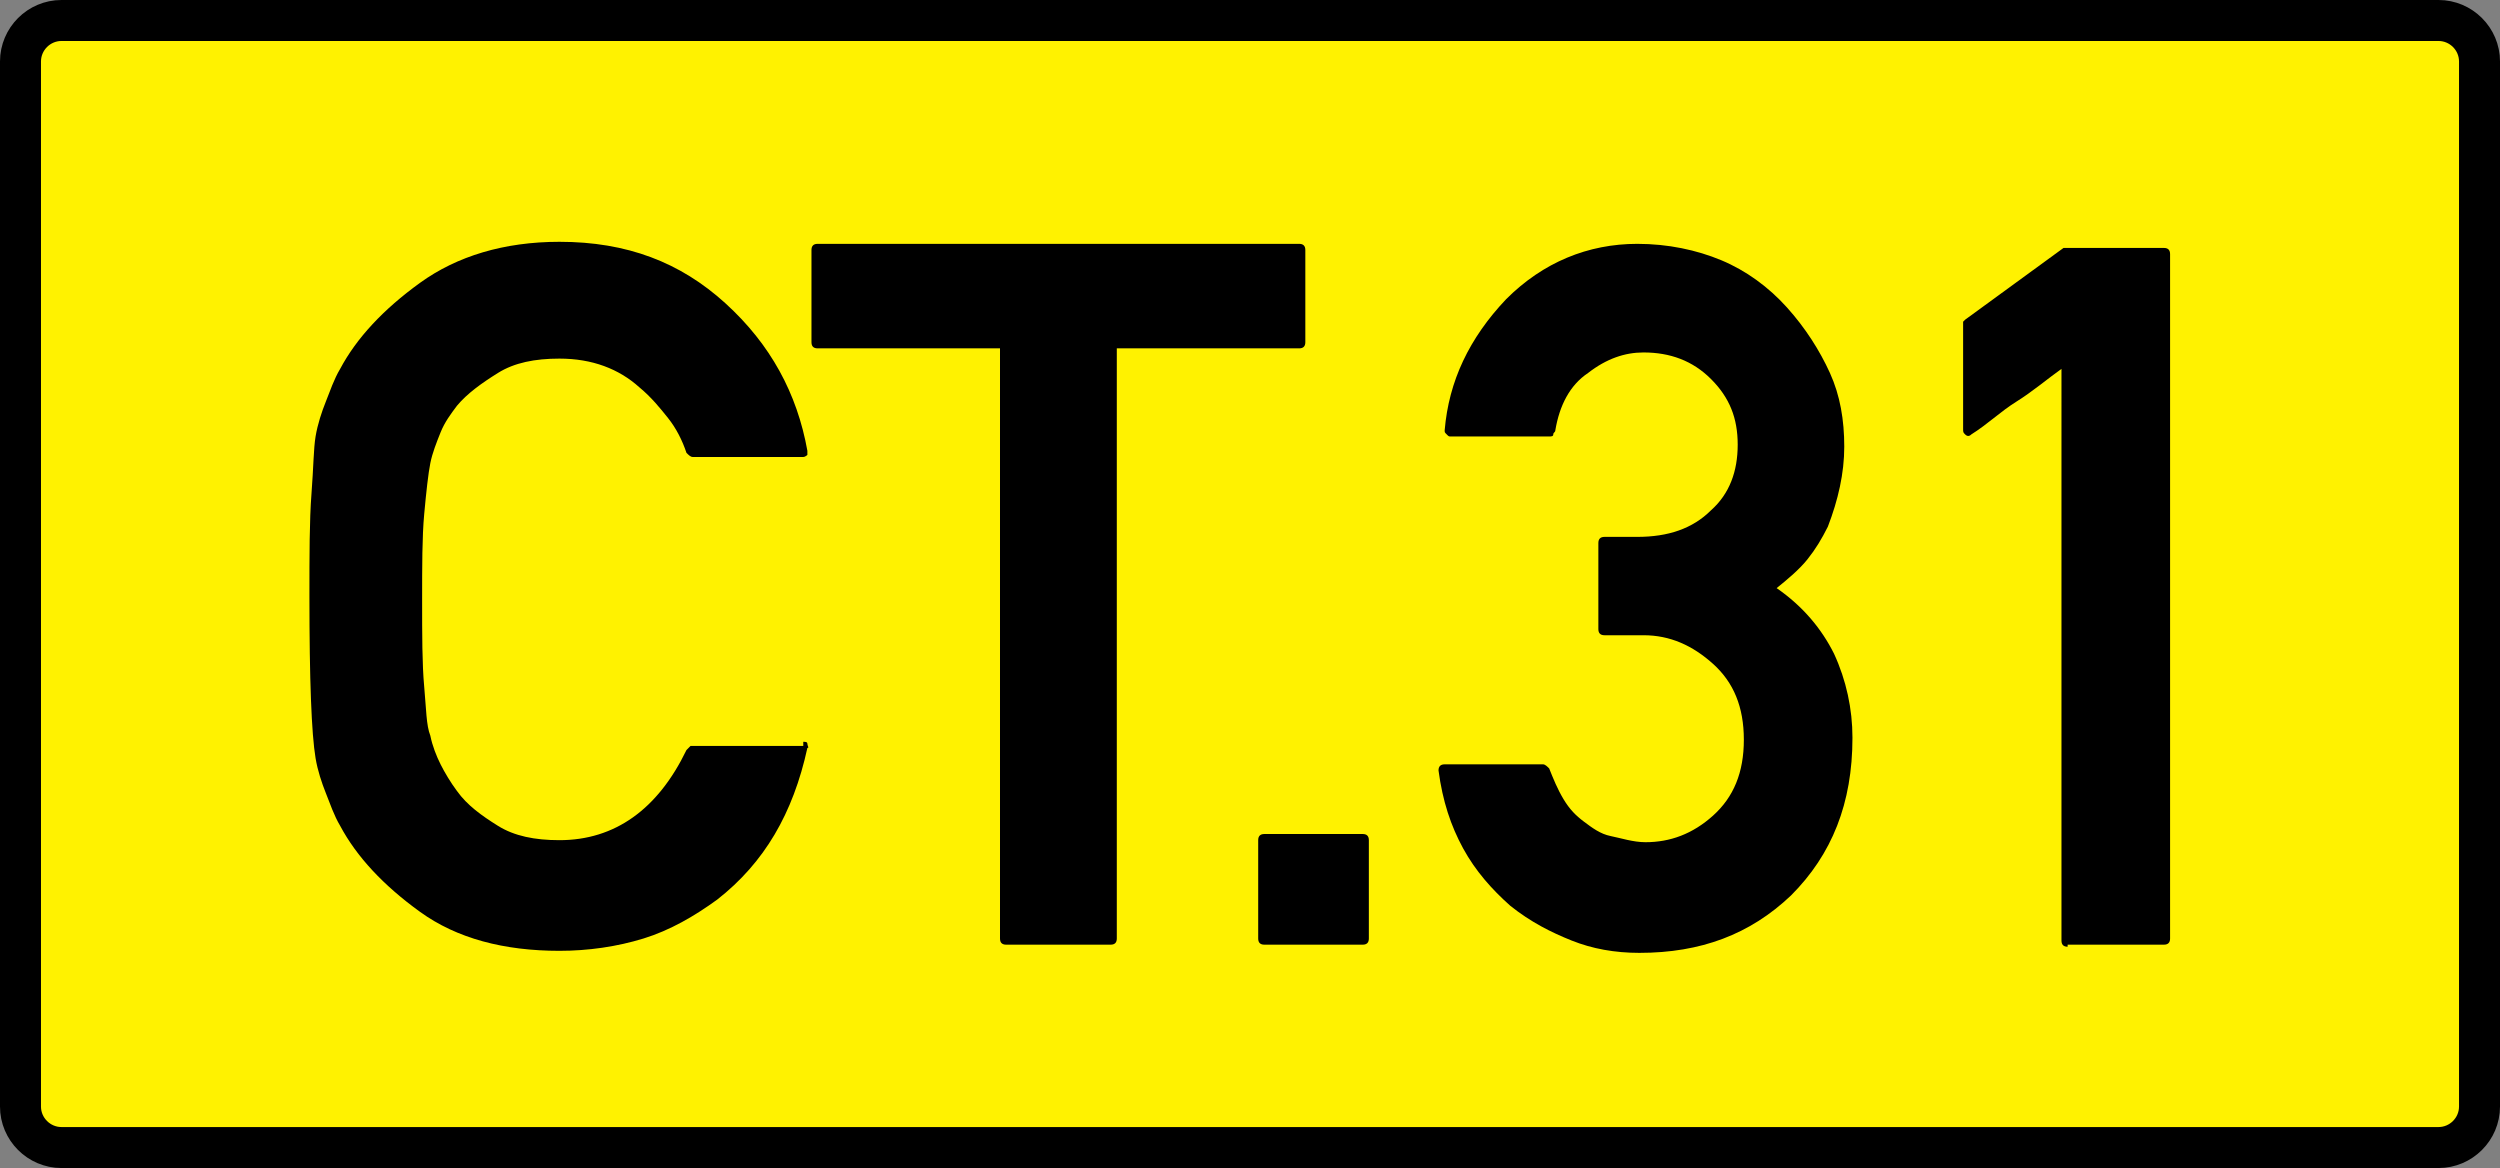
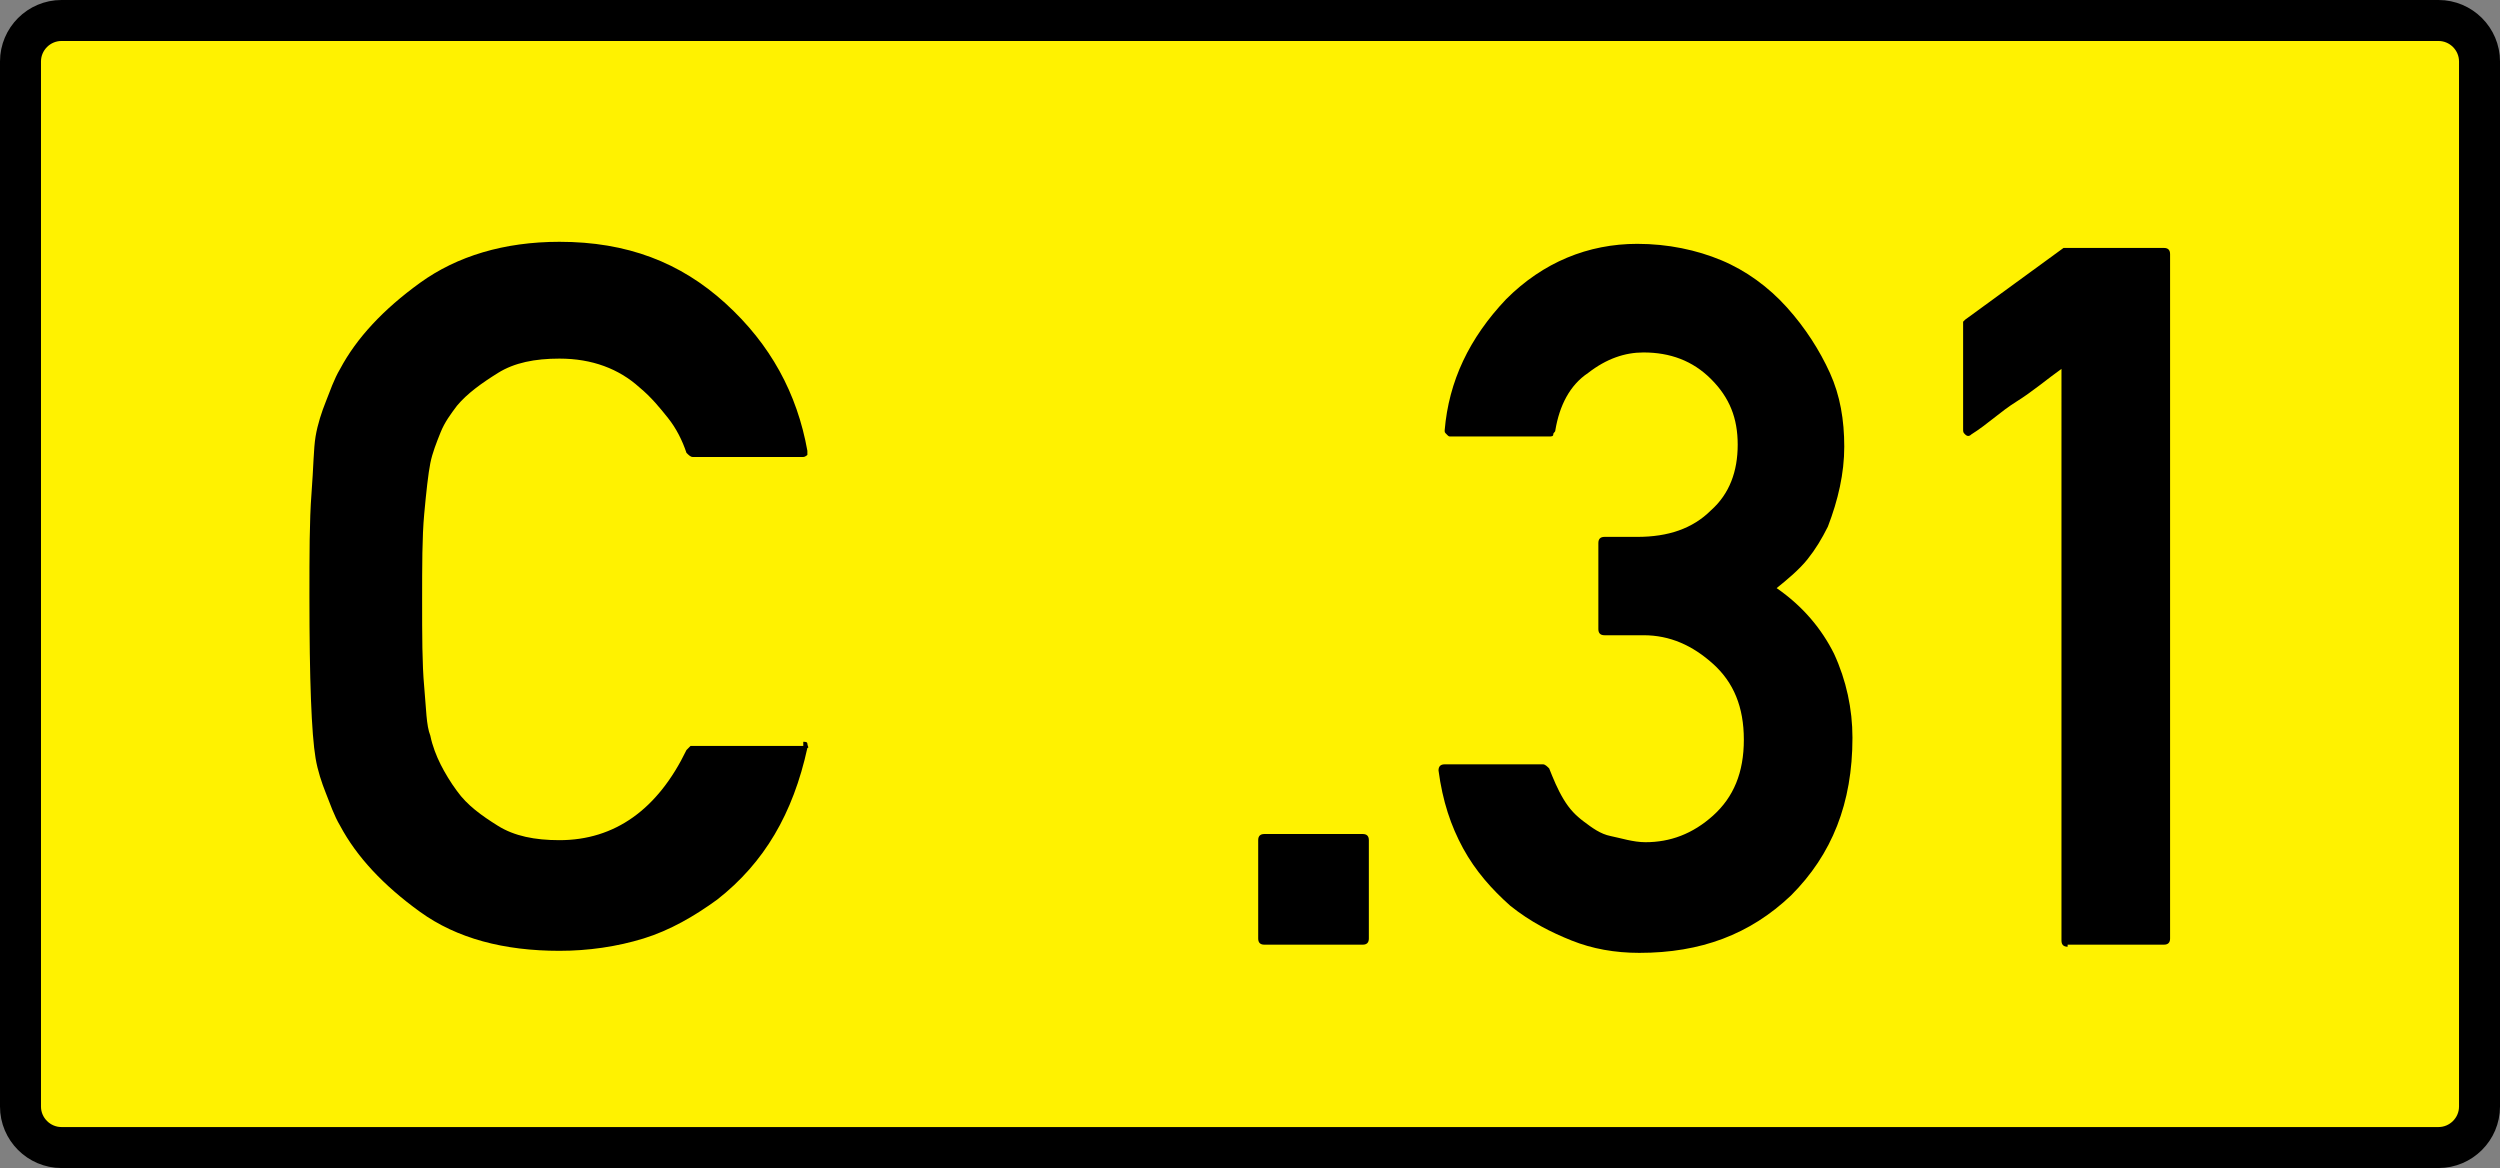
<svg xmlns="http://www.w3.org/2000/svg" version="1.1" id="Layer_1" x="0px" y="0px" viewBox="0 0 122 57" enable-background="new 0 0 122 57" xml:space="preserve">
  <rect x="0" y="0" width="122" height="57" fill="#808080" stroke="none" />
  <path fill="#FFF200" stroke="#000000" stroke-width="2" stroke-miterlimit="10" d="M119,56H3c-1.1,0-2-0.9-2-2V3c0-1.1,0.9-2,2-2  h116c1.1,0,2,0.9,2,2v51C121,55.1,120.1,56,119,56z" />
  <g>
    <path d="M39.2,36.2c0.1,0,0.2,0,0.2,0.1s0.1,0.2,0,0.2c-0.7,3.2-2.1,5.6-4.4,7.4c-1.1,0.8-2.3,1.5-3.6,1.9s-2.7,0.6-4.1,0.6   c-2.7,0-5-0.6-6.8-1.9c-1.8-1.3-3.1-2.7-3.9-4.2c-0.3-0.5-0.5-1.1-0.7-1.6s-0.4-1.1-0.5-1.7c-0.2-1.2-0.3-3.8-0.3-7.9   c0-2,0-3.7,0.1-5s0.1-2.2,0.2-2.8s0.3-1.2,0.5-1.7s0.4-1.1,0.7-1.6c0.8-1.5,2.1-2.9,3.9-4.2c1.8-1.3,4.1-2,6.8-2c3.3,0,5.9,1,8.1,3   c2.2,2,3.5,4.4,4,7.2c0,0.1,0,0.2,0,0.2s-0.1,0.1-0.2,0.1h-5.4c-0.1,0-0.2-0.1-0.3-0.2c-0.2-0.6-0.5-1.2-0.9-1.7s-0.8-1-1.4-1.5   c-1-0.9-2.3-1.4-3.9-1.4c-1.2,0-2.2,0.2-3,0.7s-1.5,1-2,1.6c-0.3,0.4-0.6,0.8-0.8,1.3s-0.4,1-0.5,1.5c-0.1,0.5-0.2,1.4-0.3,2.5   s-0.1,2.5-0.1,4.2c0,1.7,0,3.1,0.1,4.2s0.1,1.9,0.3,2.4c0.1,0.5,0.3,1,0.5,1.4s0.5,0.9,0.8,1.3c0.5,0.7,1.2,1.2,2,1.7   s1.8,0.7,3,0.7c2.7,0,4.8-1.5,6.2-4.4c0,0,0.1-0.1,0.1-0.1s0.1-0.1,0.1-0.1H39.2z" />
-     <path d="M49.1,46.1c-0.2,0-0.3-0.1-0.3-0.3V17h-8.9c-0.2,0-0.3-0.1-0.3-0.3v-4.5c0-0.2,0.1-0.3,0.3-0.3h23.5c0.2,0,0.3,0.1,0.3,0.3   v4.5c0,0.2-0.1,0.3-0.3,0.3h-8.9v28.8c0,0.2-0.1,0.3-0.3,0.3H49.1z" />
    <path d="M61.7,46.1c-0.2,0-0.3-0.1-0.3-0.3v-4.8c0-0.2,0.1-0.3,0.3-0.3h4.8c0.2,0,0.3,0.1,0.3,0.3v4.8c0,0.2-0.1,0.3-0.3,0.3H61.7z   " />
    <path d="M78.3,31c-0.2,0-0.3-0.1-0.3-0.3v-4.2c0-0.2,0.1-0.3,0.3-0.3h1.6c1.5,0,2.7-0.4,3.6-1.3c0.9-0.8,1.3-1.9,1.3-3.2   c0-1.3-0.4-2.3-1.3-3.2s-2-1.3-3.3-1.3c-0.9,0-1.8,0.3-2.7,1c-0.9,0.6-1.4,1.6-1.6,2.8c0,0.1-0.1,0.1-0.1,0.2s-0.1,0.1-0.2,0.1   h-4.8c-0.1,0-0.1,0-0.2-0.1s-0.1-0.1-0.1-0.2c0.2-2.4,1.2-4.5,3-6.4c1.8-1.8,4-2.7,6.4-2.7c1.5,0,2.9,0.3,4.1,0.8s2.3,1.3,3.2,2.3   c0.9,1,1.6,2.1,2.1,3.2c0.5,1.1,0.7,2.3,0.7,3.6c0,1.3-0.3,2.6-0.8,3.9c-0.3,0.6-0.6,1.1-1,1.6s-1,1-1.5,1.4c1.3,0.9,2.2,2,2.8,3.2   c0.6,1.3,0.9,2.7,0.9,4.1c0,3.2-1,5.7-3,7.7c-2,1.9-4.4,2.8-7.4,2.8c-1.2,0-2.3-0.2-3.3-0.6s-2-0.9-3-1.7c-0.9-0.8-1.7-1.7-2.3-2.8   s-1-2.3-1.2-3.8c0-0.2,0.1-0.3,0.3-0.3h4.8c0.1,0,0.2,0.1,0.3,0.2c0.2,0.5,0.4,1,0.7,1.5s0.6,0.8,1,1.1s0.8,0.6,1.3,0.7   s1.1,0.3,1.7,0.3c1.2,0,2.3-0.4,3.3-1.3c1-0.9,1.5-2.1,1.5-3.7s-0.5-2.8-1.5-3.7c-1-0.9-2.1-1.4-3.4-1.4H78.3z" />
    <path d="M100.9,46.2c-0.2,0-0.3-0.1-0.3-0.3V18c-0.7,0.5-1.4,1.1-2.2,1.6s-1.4,1.1-2.2,1.6c-0.1,0.1-0.2,0.1-0.3,0   s-0.1-0.1-0.1-0.3v-5.1c0,0,0-0.1,0-0.1s0.1-0.1,0.1-0.1l4.8-3.5h4.9c0.2,0,0.3,0.1,0.3,0.3v33.4c0,0.2-0.1,0.3-0.3,0.3H100.9z" />
  </g>
</svg>